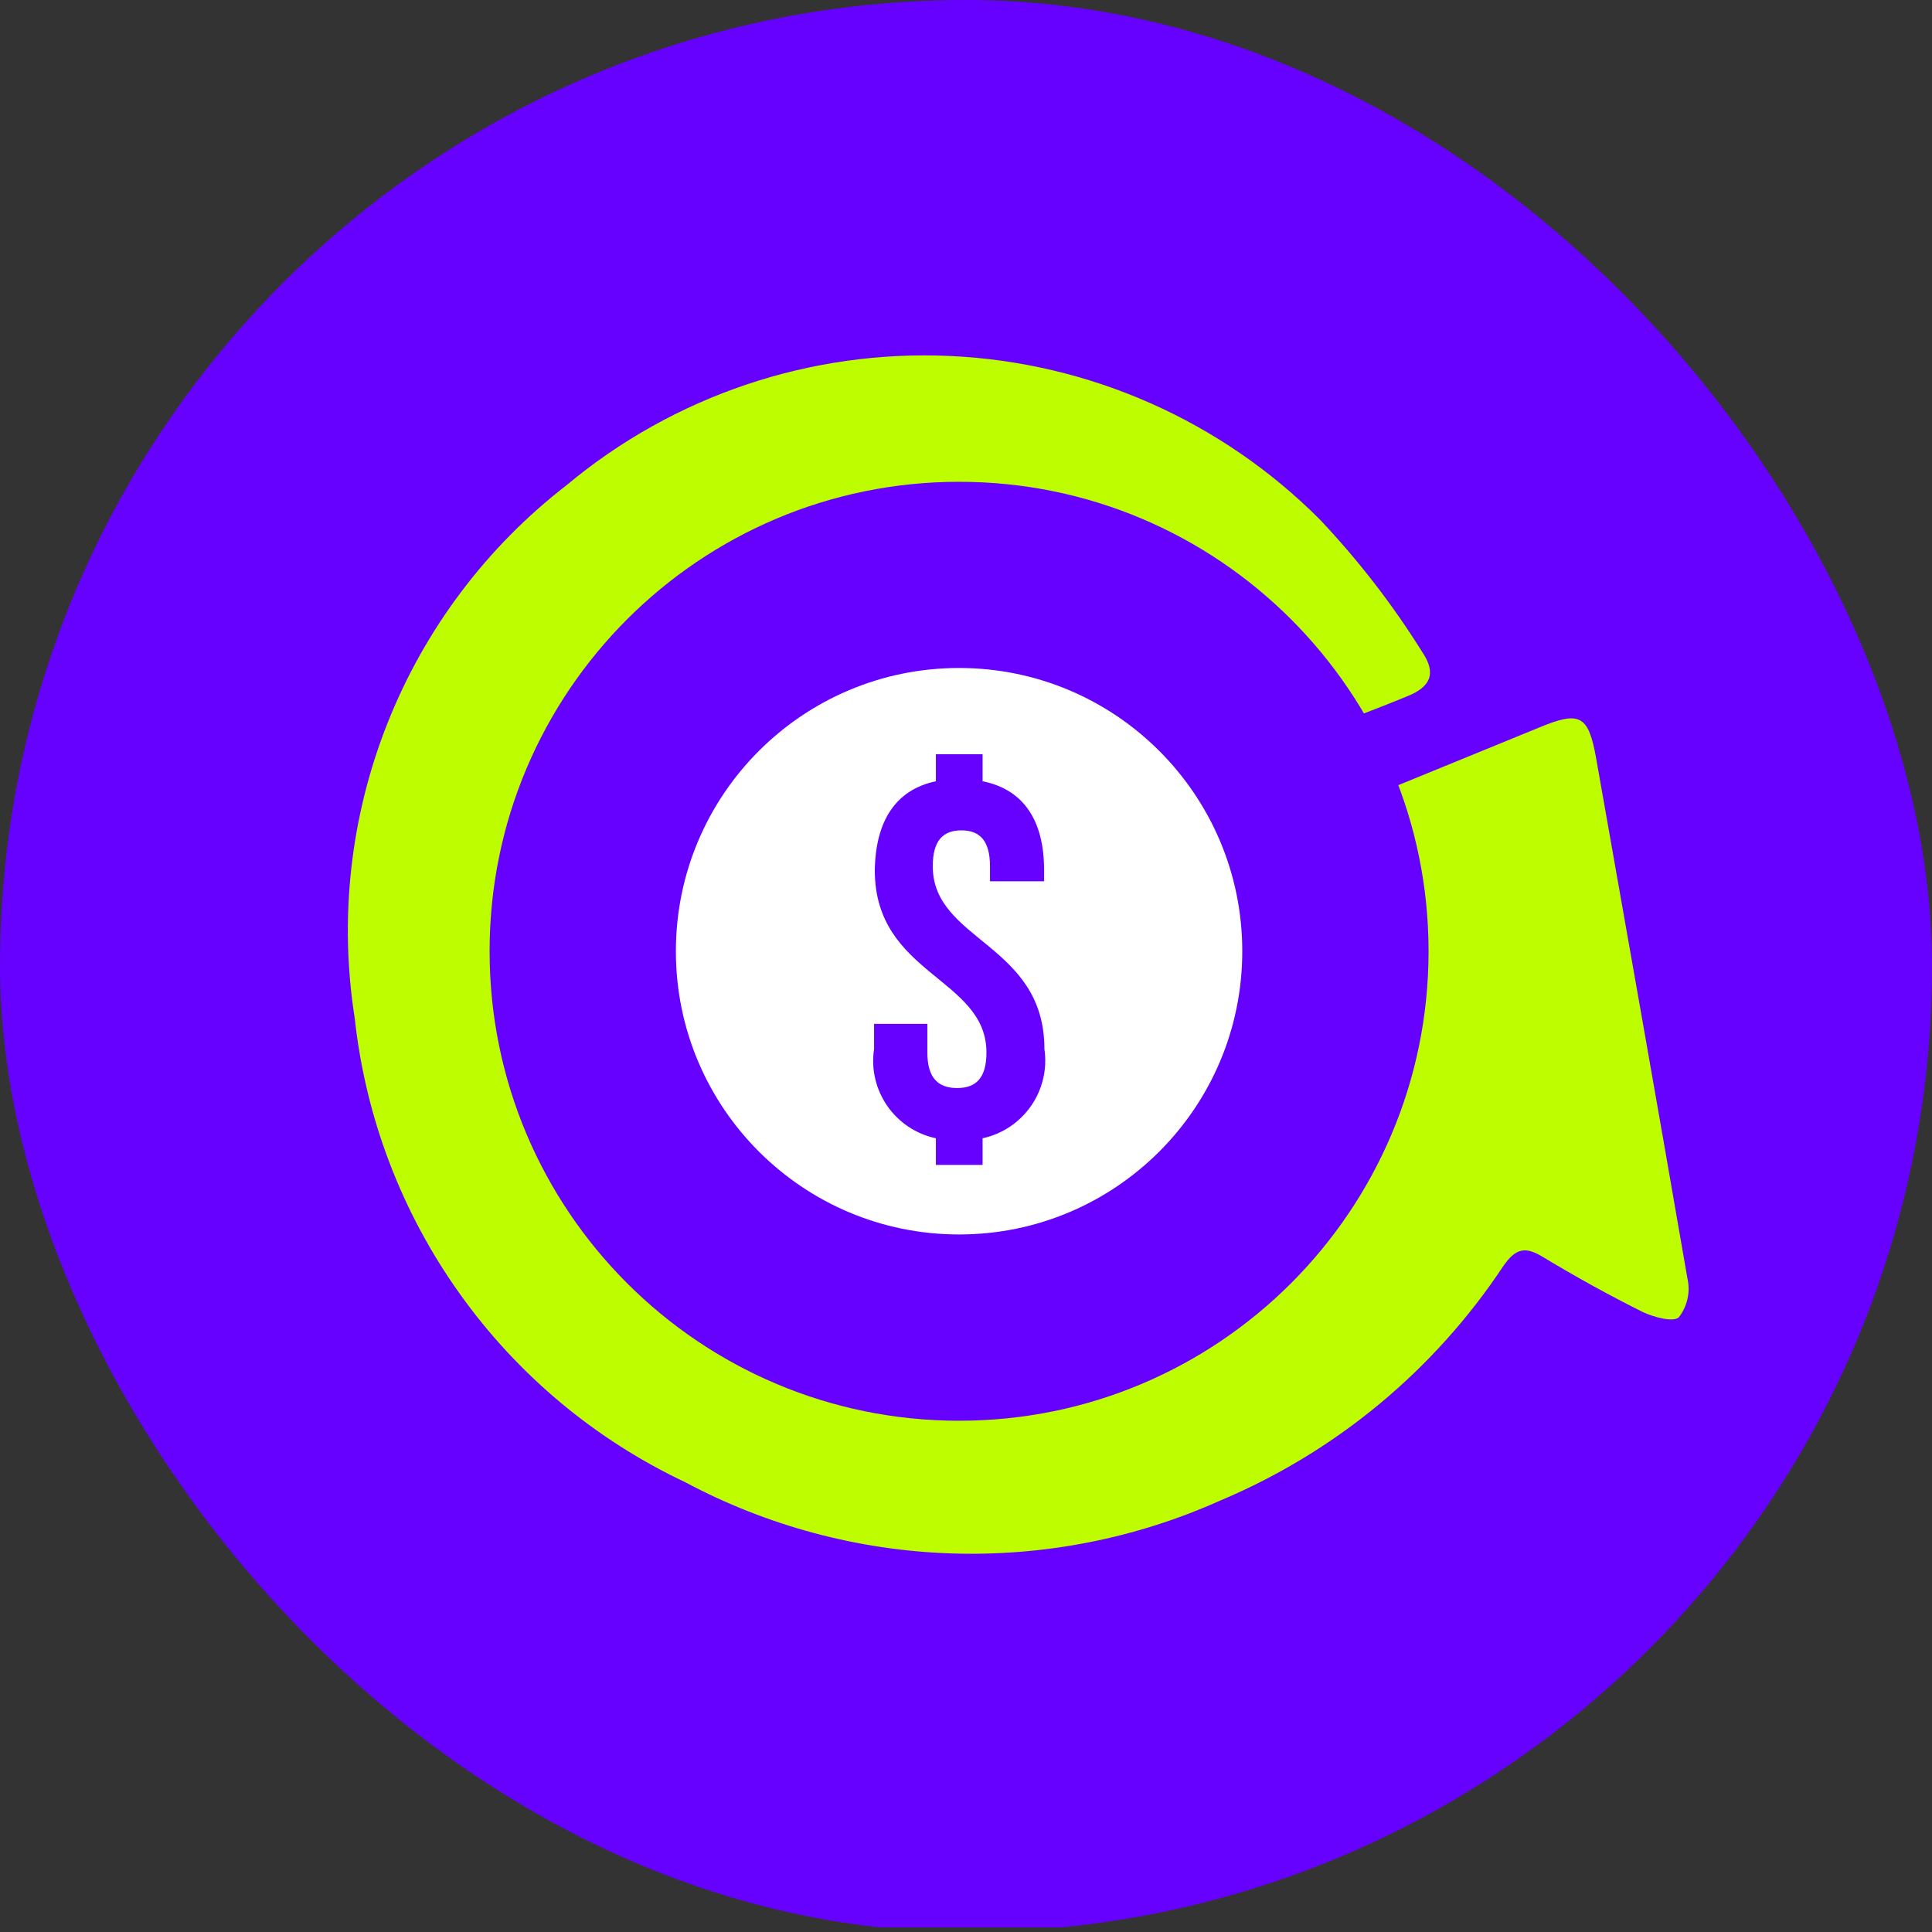
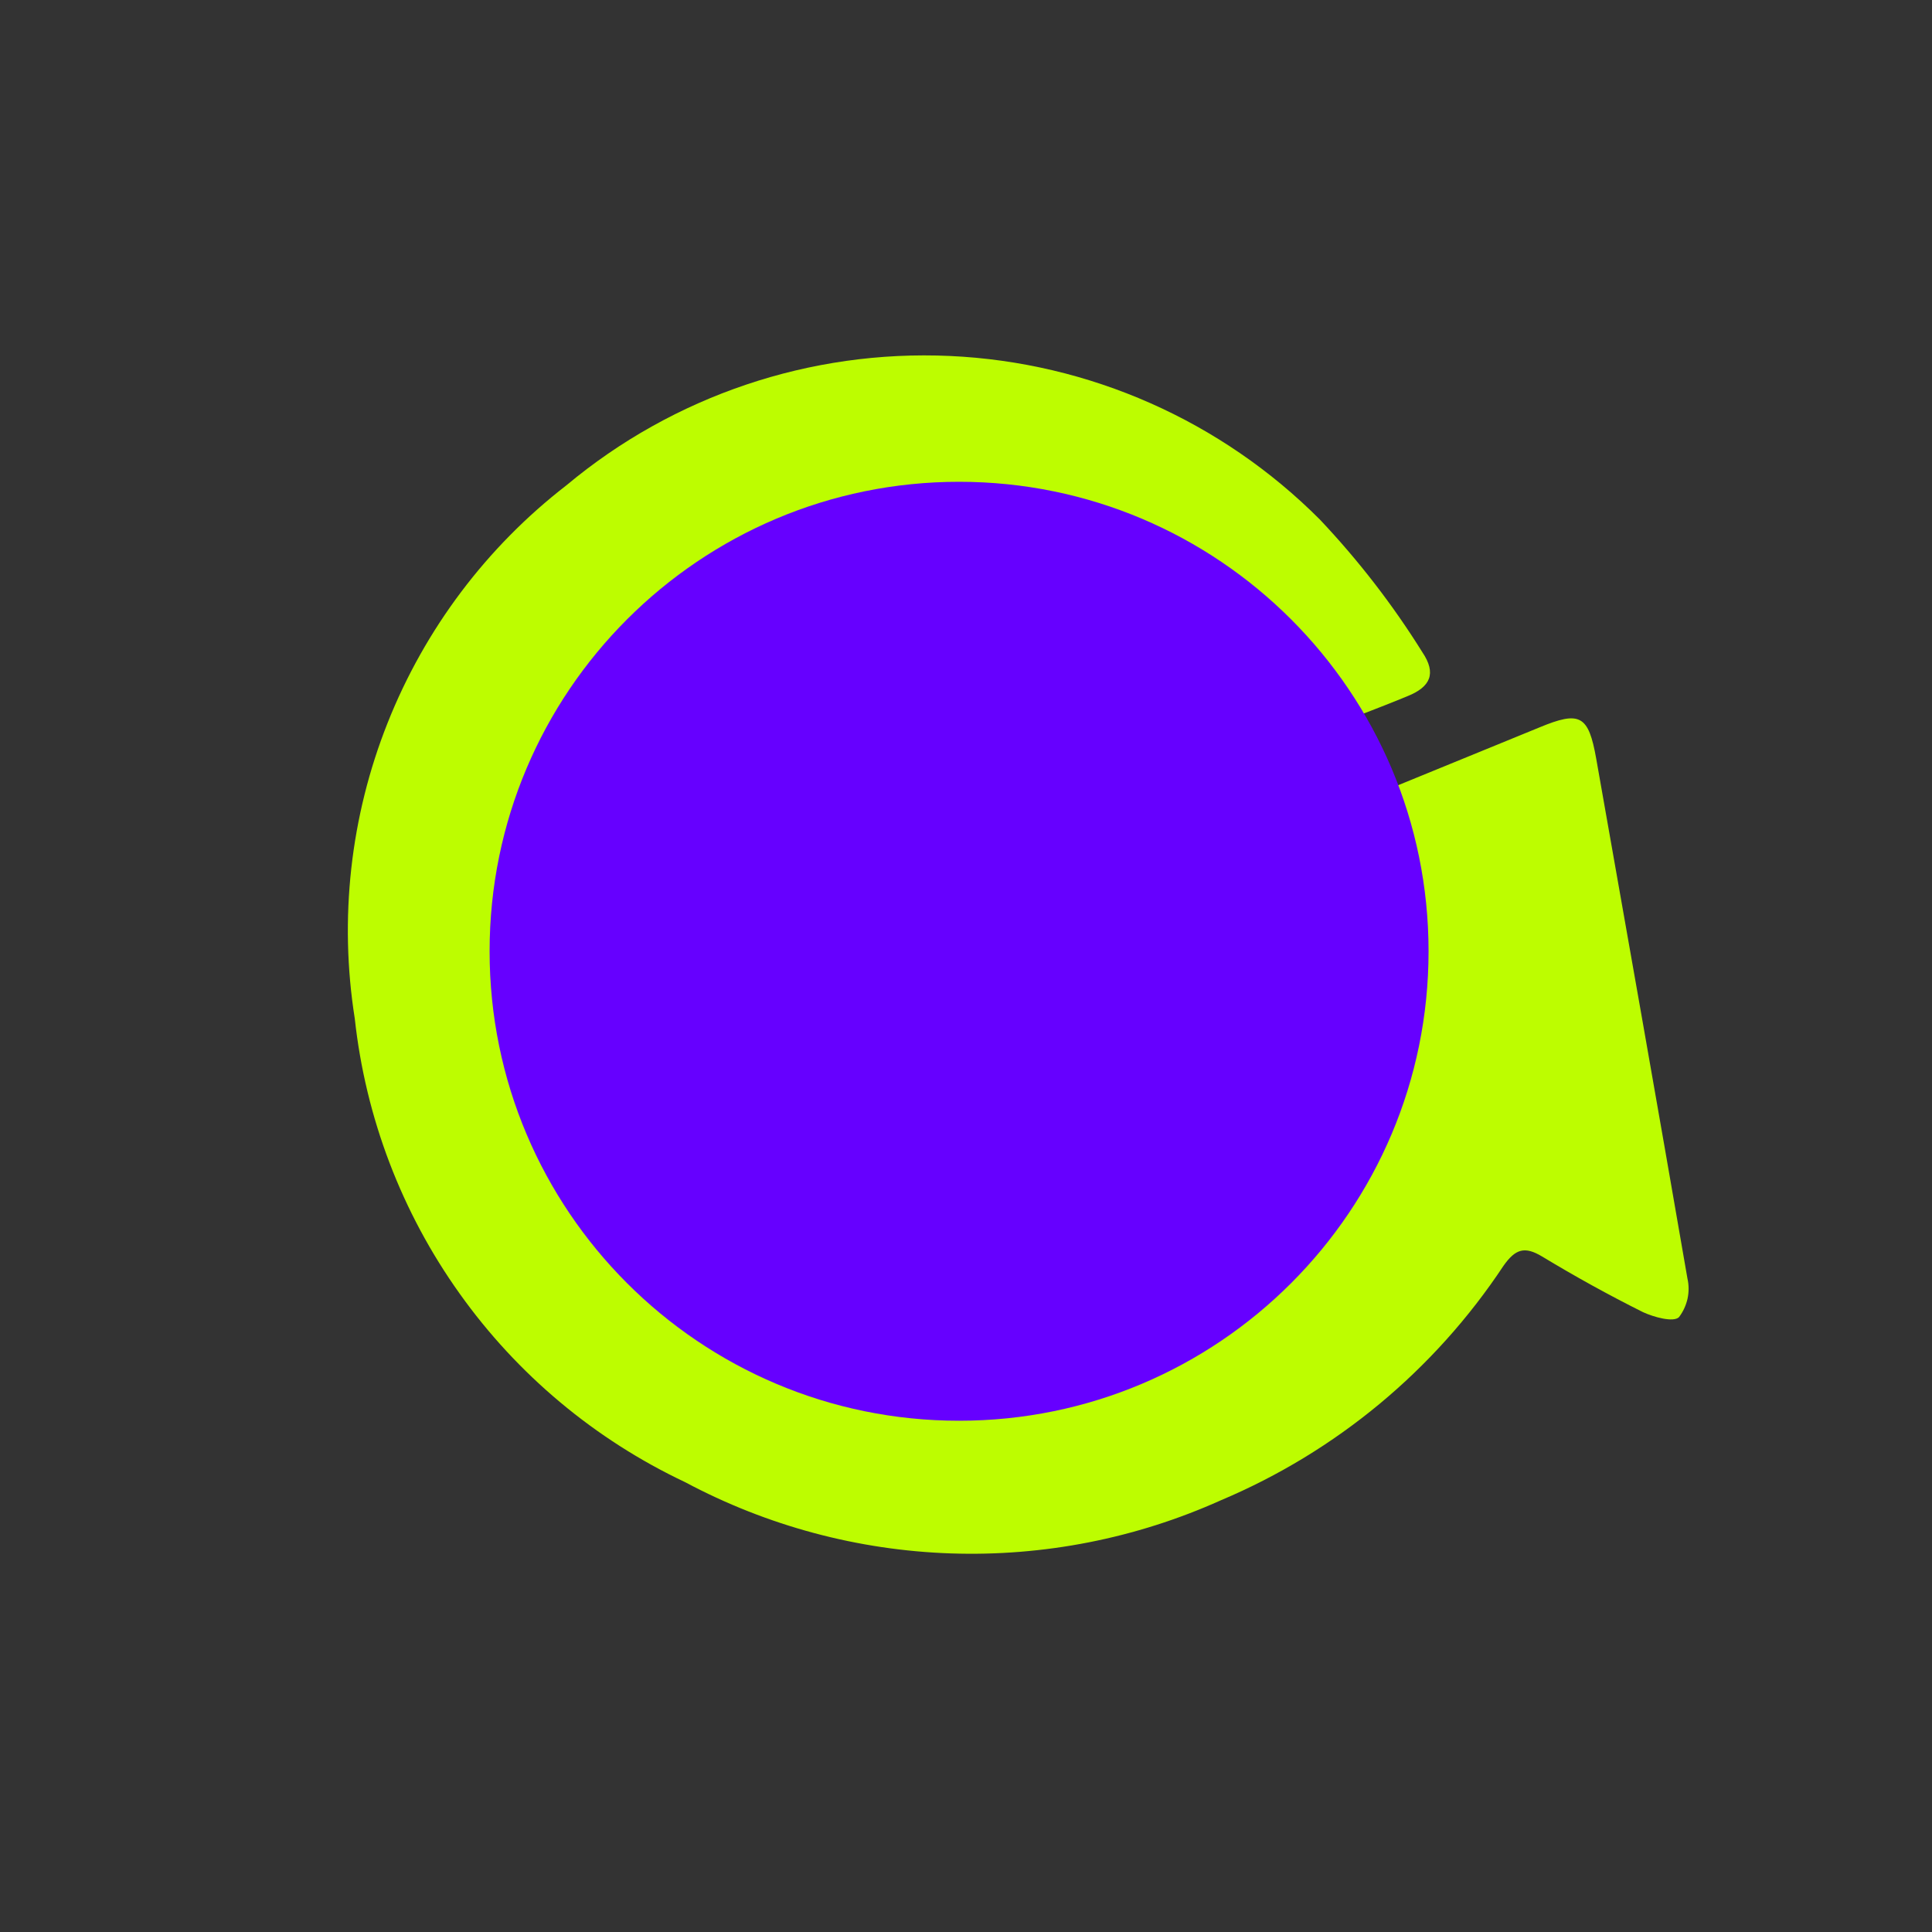
<svg xmlns="http://www.w3.org/2000/svg" width="24" height="24" viewBox="0 0 24 24" fill="none">
  <rect x="0" y="0" width="24" height="24" fill="#333333" stroke="none" />
  <g clip-path="url(#clip0_13465_311335)">
-     <path d="M24 -0.058H0V23.942H24V-0.058Z" fill="#6600FF" />
    <path d="M14.655 13.094L13.412 12.422C13.245 12.347 13.085 12.261 12.932 12.162C12.836 12.086 12.706 11.956 12.72 11.865C12.738 11.8 12.769 11.74 12.811 11.688C12.853 11.636 12.906 11.593 12.965 11.562C13.512 11.318 14.074 11.082 14.626 10.876L19.119 9.038C19.628 8.826 19.733 8.884 19.829 9.426C20.209 11.577 20.593 13.746 20.962 15.882C20.981 15.965 20.981 16.051 20.963 16.134C20.944 16.217 20.908 16.295 20.857 16.362C20.789 16.43 20.544 16.362 20.41 16.3C19.981 16.086 19.564 15.855 19.157 15.609C18.941 15.479 18.826 15.513 18.677 15.724C17.819 17.02 16.597 18.034 15.164 18.638C14.111 19.111 12.964 19.336 11.811 19.297C10.658 19.258 9.529 18.955 8.511 18.412C7.391 17.883 6.426 17.076 5.708 16.067C4.989 15.059 4.541 13.883 4.407 12.652C4.211 11.414 4.352 10.145 4.815 8.98C5.278 7.814 6.045 6.795 7.037 6.028C8.368 4.916 10.068 4.343 11.8 4.422C13.533 4.501 15.173 5.227 16.397 6.455C16.875 6.961 17.301 7.512 17.669 8.102C17.847 8.366 17.77 8.534 17.482 8.649C17.113 8.802 16.738 8.937 16.369 9.09C16.317 9.117 16.261 9.133 16.204 9.138C16.146 9.142 16.088 9.135 16.033 9.118C15.978 9.1 15.928 9.071 15.884 9.034C15.84 8.996 15.804 8.95 15.778 8.898C15.373 8.296 14.825 7.802 14.184 7.46C13.543 7.119 12.828 6.94 12.101 6.94C11.148 6.909 10.213 7.201 9.446 7.767C8.679 8.333 8.124 9.141 7.873 10.06C7.722 10.57 7.679 11.106 7.744 11.633C7.809 12.161 7.982 12.67 8.252 13.128C8.522 13.586 8.884 13.984 9.314 14.297C9.744 14.61 10.233 14.831 10.752 14.946C11.431 15.102 12.14 15.052 12.789 14.803C13.439 14.555 14 14.118 14.4 13.55C14.482 13.42 14.554 13.271 14.655 13.094Z" fill="#BDFD00" />
    <path d="M11.914 17.649C15.135 17.649 17.746 15.038 17.746 11.817C17.746 8.596 15.135 5.985 11.914 5.985C8.693 5.985 6.082 8.596 6.082 11.817C6.082 15.038 8.693 17.649 11.914 17.649Z" fill="#6600FF" />
-     <path d="M11.914 15.335C13.857 15.335 15.432 13.76 15.432 11.817C15.432 9.874 13.857 8.298 11.914 8.298C9.971 8.298 8.396 9.874 8.396 11.817C8.396 13.76 9.971 15.335 11.914 15.335Z" fill="white" />
    <path d="M11.626 9.705V9.369H12.206V9.705C12.71 9.806 12.97 10.185 12.97 10.809V10.948H12.298V10.761C12.298 10.439 12.168 10.315 11.942 10.315C11.717 10.315 11.587 10.439 11.587 10.761C11.587 11.692 12.974 11.721 12.974 13.031C13.011 13.279 12.951 13.531 12.809 13.737C12.666 13.943 12.451 14.087 12.206 14.14V14.471H11.626V14.14C11.38 14.088 11.165 13.944 11.022 13.738C10.879 13.532 10.82 13.279 10.858 13.031V12.719H11.52V13.075C11.52 13.396 11.659 13.516 11.89 13.516C12.12 13.516 12.254 13.396 12.254 13.075C12.254 12.143 10.867 12.114 10.867 10.809C10.877 10.199 11.126 9.81 11.626 9.705Z" fill="#6600FF" />
  </g>
  <defs>
    <clipPath id="clip0_13465_311335">
      <rect width="24" height="24" rx="12" fill="white" />
    </clipPath>
  </defs>
</svg>